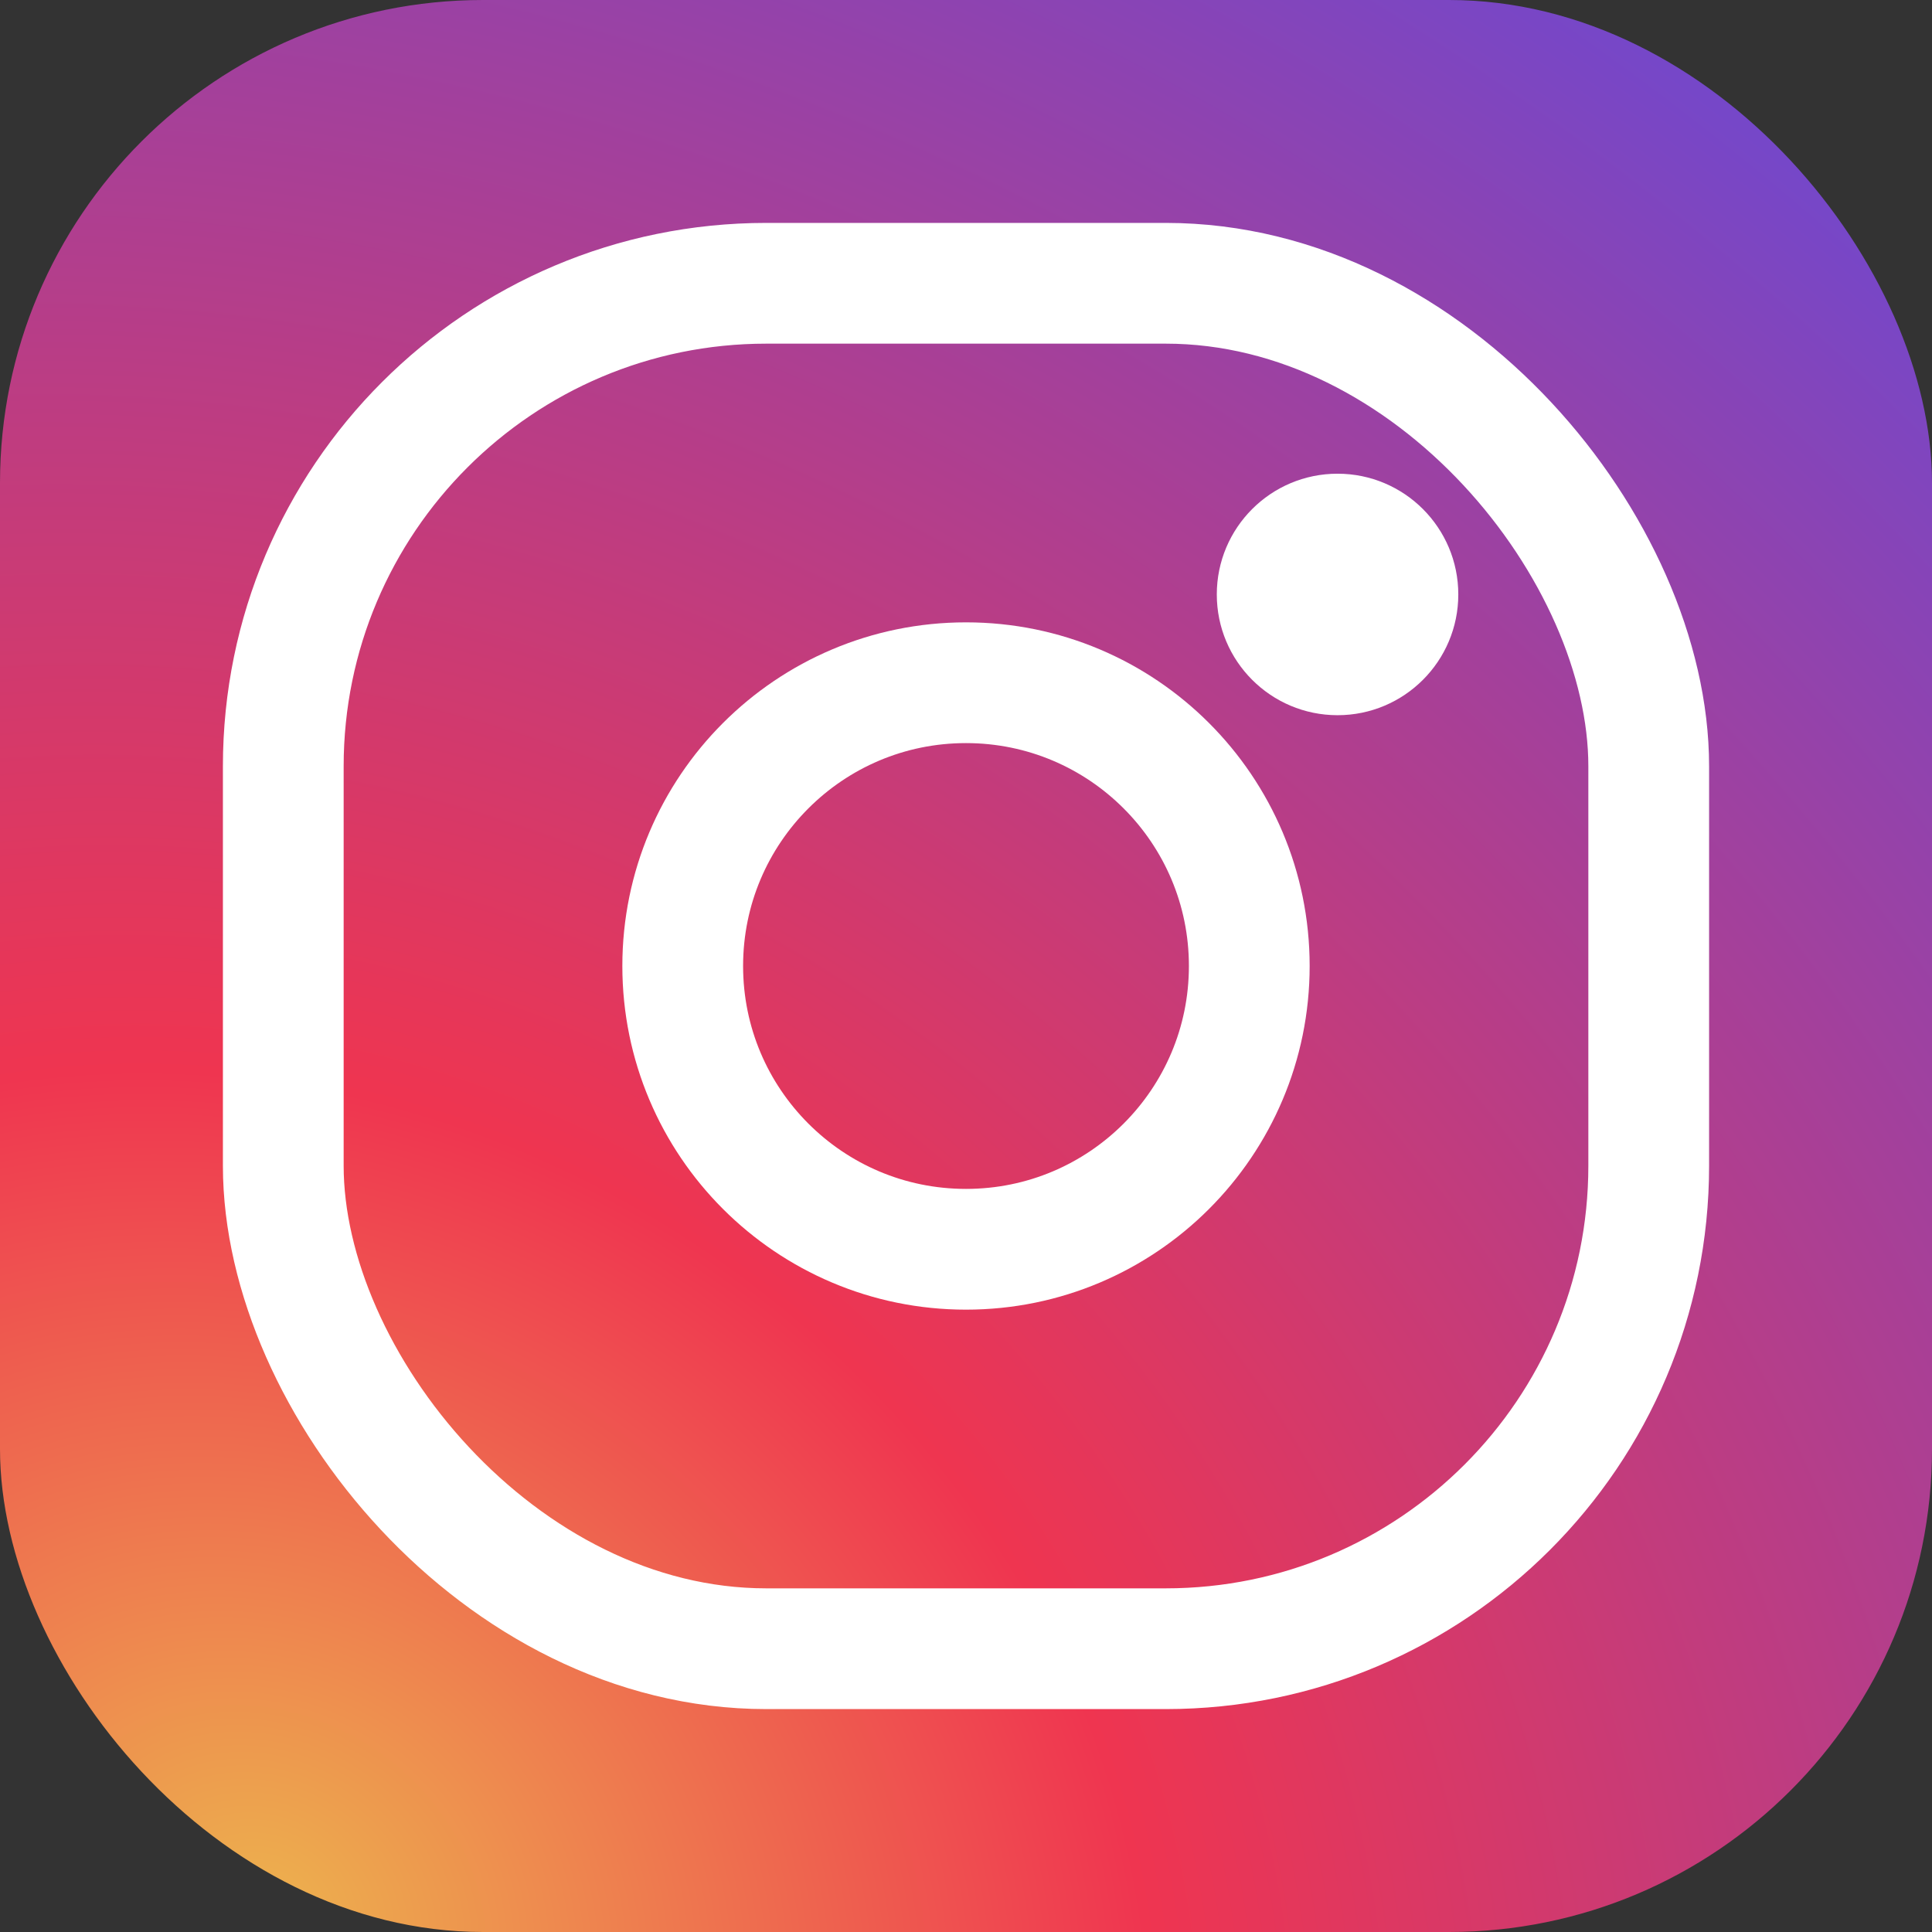
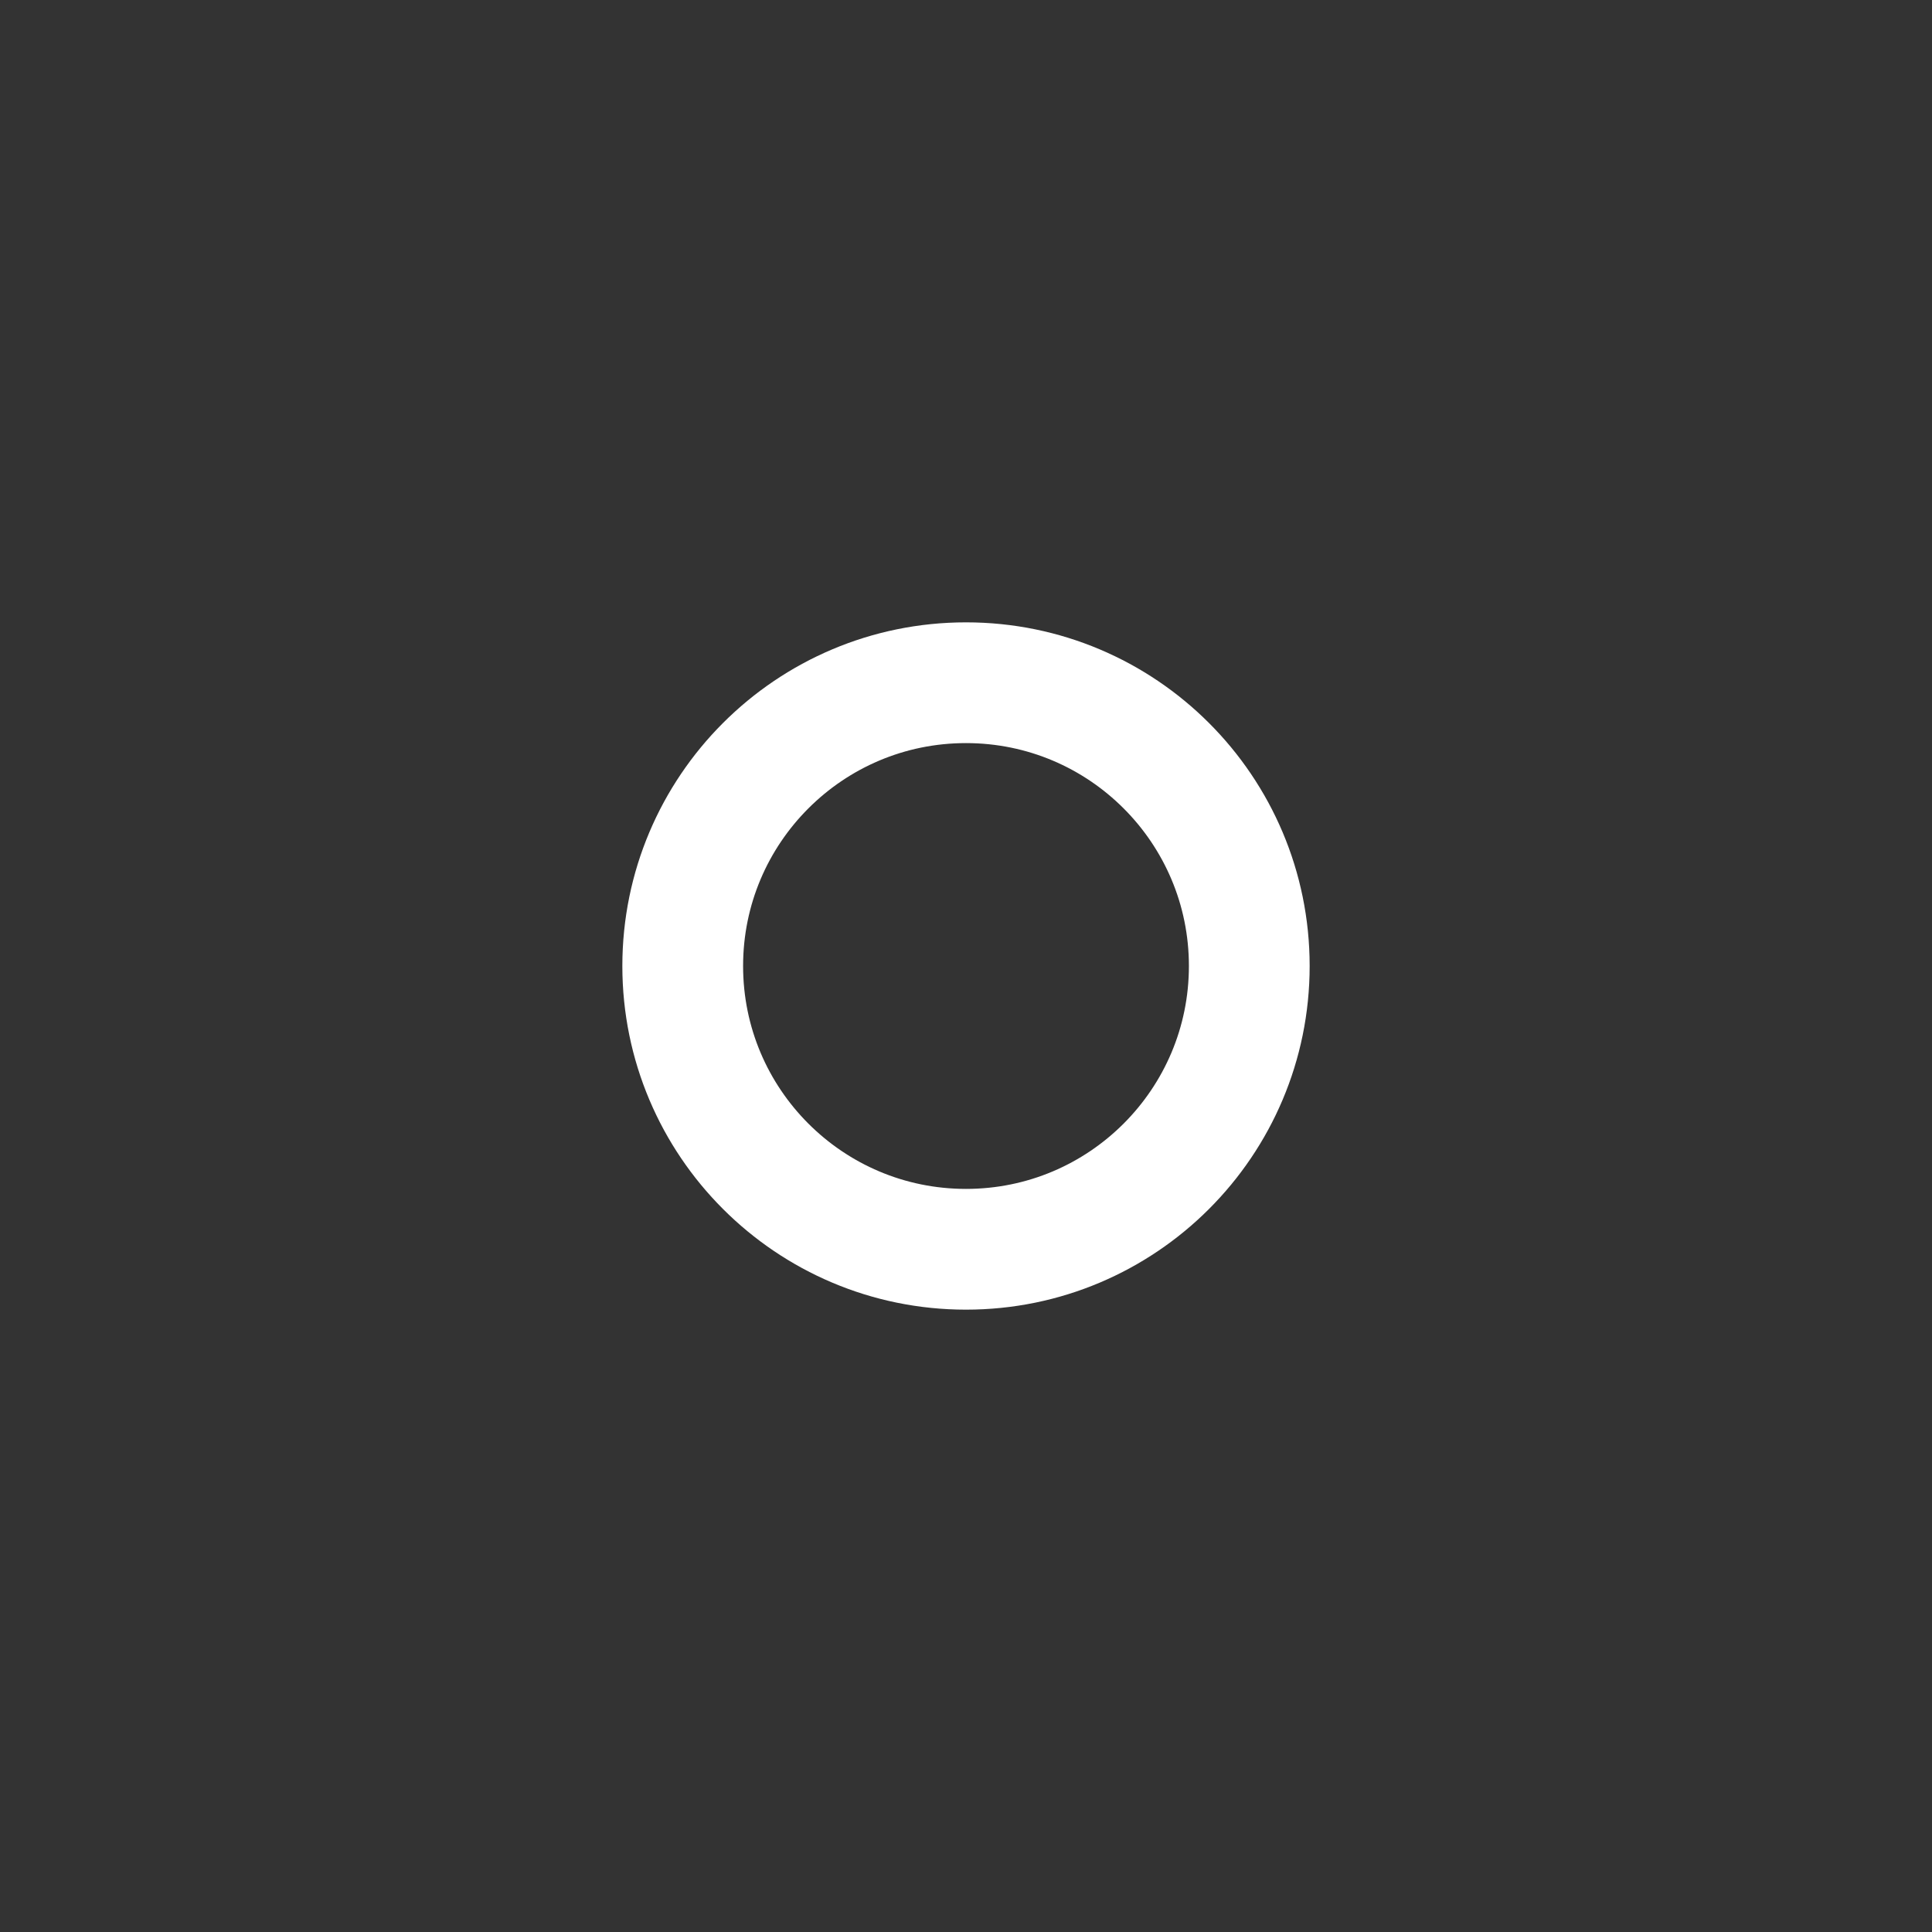
<svg xmlns="http://www.w3.org/2000/svg" width="16" height="16">
  <rect width="100%" height="100%" fill="#333333" stroke="none" />
  <defs>
    <radialGradient cx="13.946%" cy="100%" fx="13.946%" fy="100%" r="130.781%" gradientTransform="rotate(-52.768 -.023 1.08) scale(1 1.161)" id="a">
      <stop stop-color="#EDB34E" offset="0%" />
      <stop stop-color="#EF3550" offset="31.936%" />
      <stop stop-color="#6749D7" offset="100%" />
    </radialGradient>
  </defs>
  <g fill="none" fill-rule="evenodd">
-     <rect fill="url(#a)" width="16" height="16" rx="4" />
-     <rect stroke="#FFF" x="2.346" y="2.346" width="11.308" height="11.308" rx="4" />
    <circle stroke="#FFF" cx="8" cy="8" r="2.346" />
-     <circle fill="#FFF" cx="11.077" cy="4.923" r="1" />
  </g>
</svg>